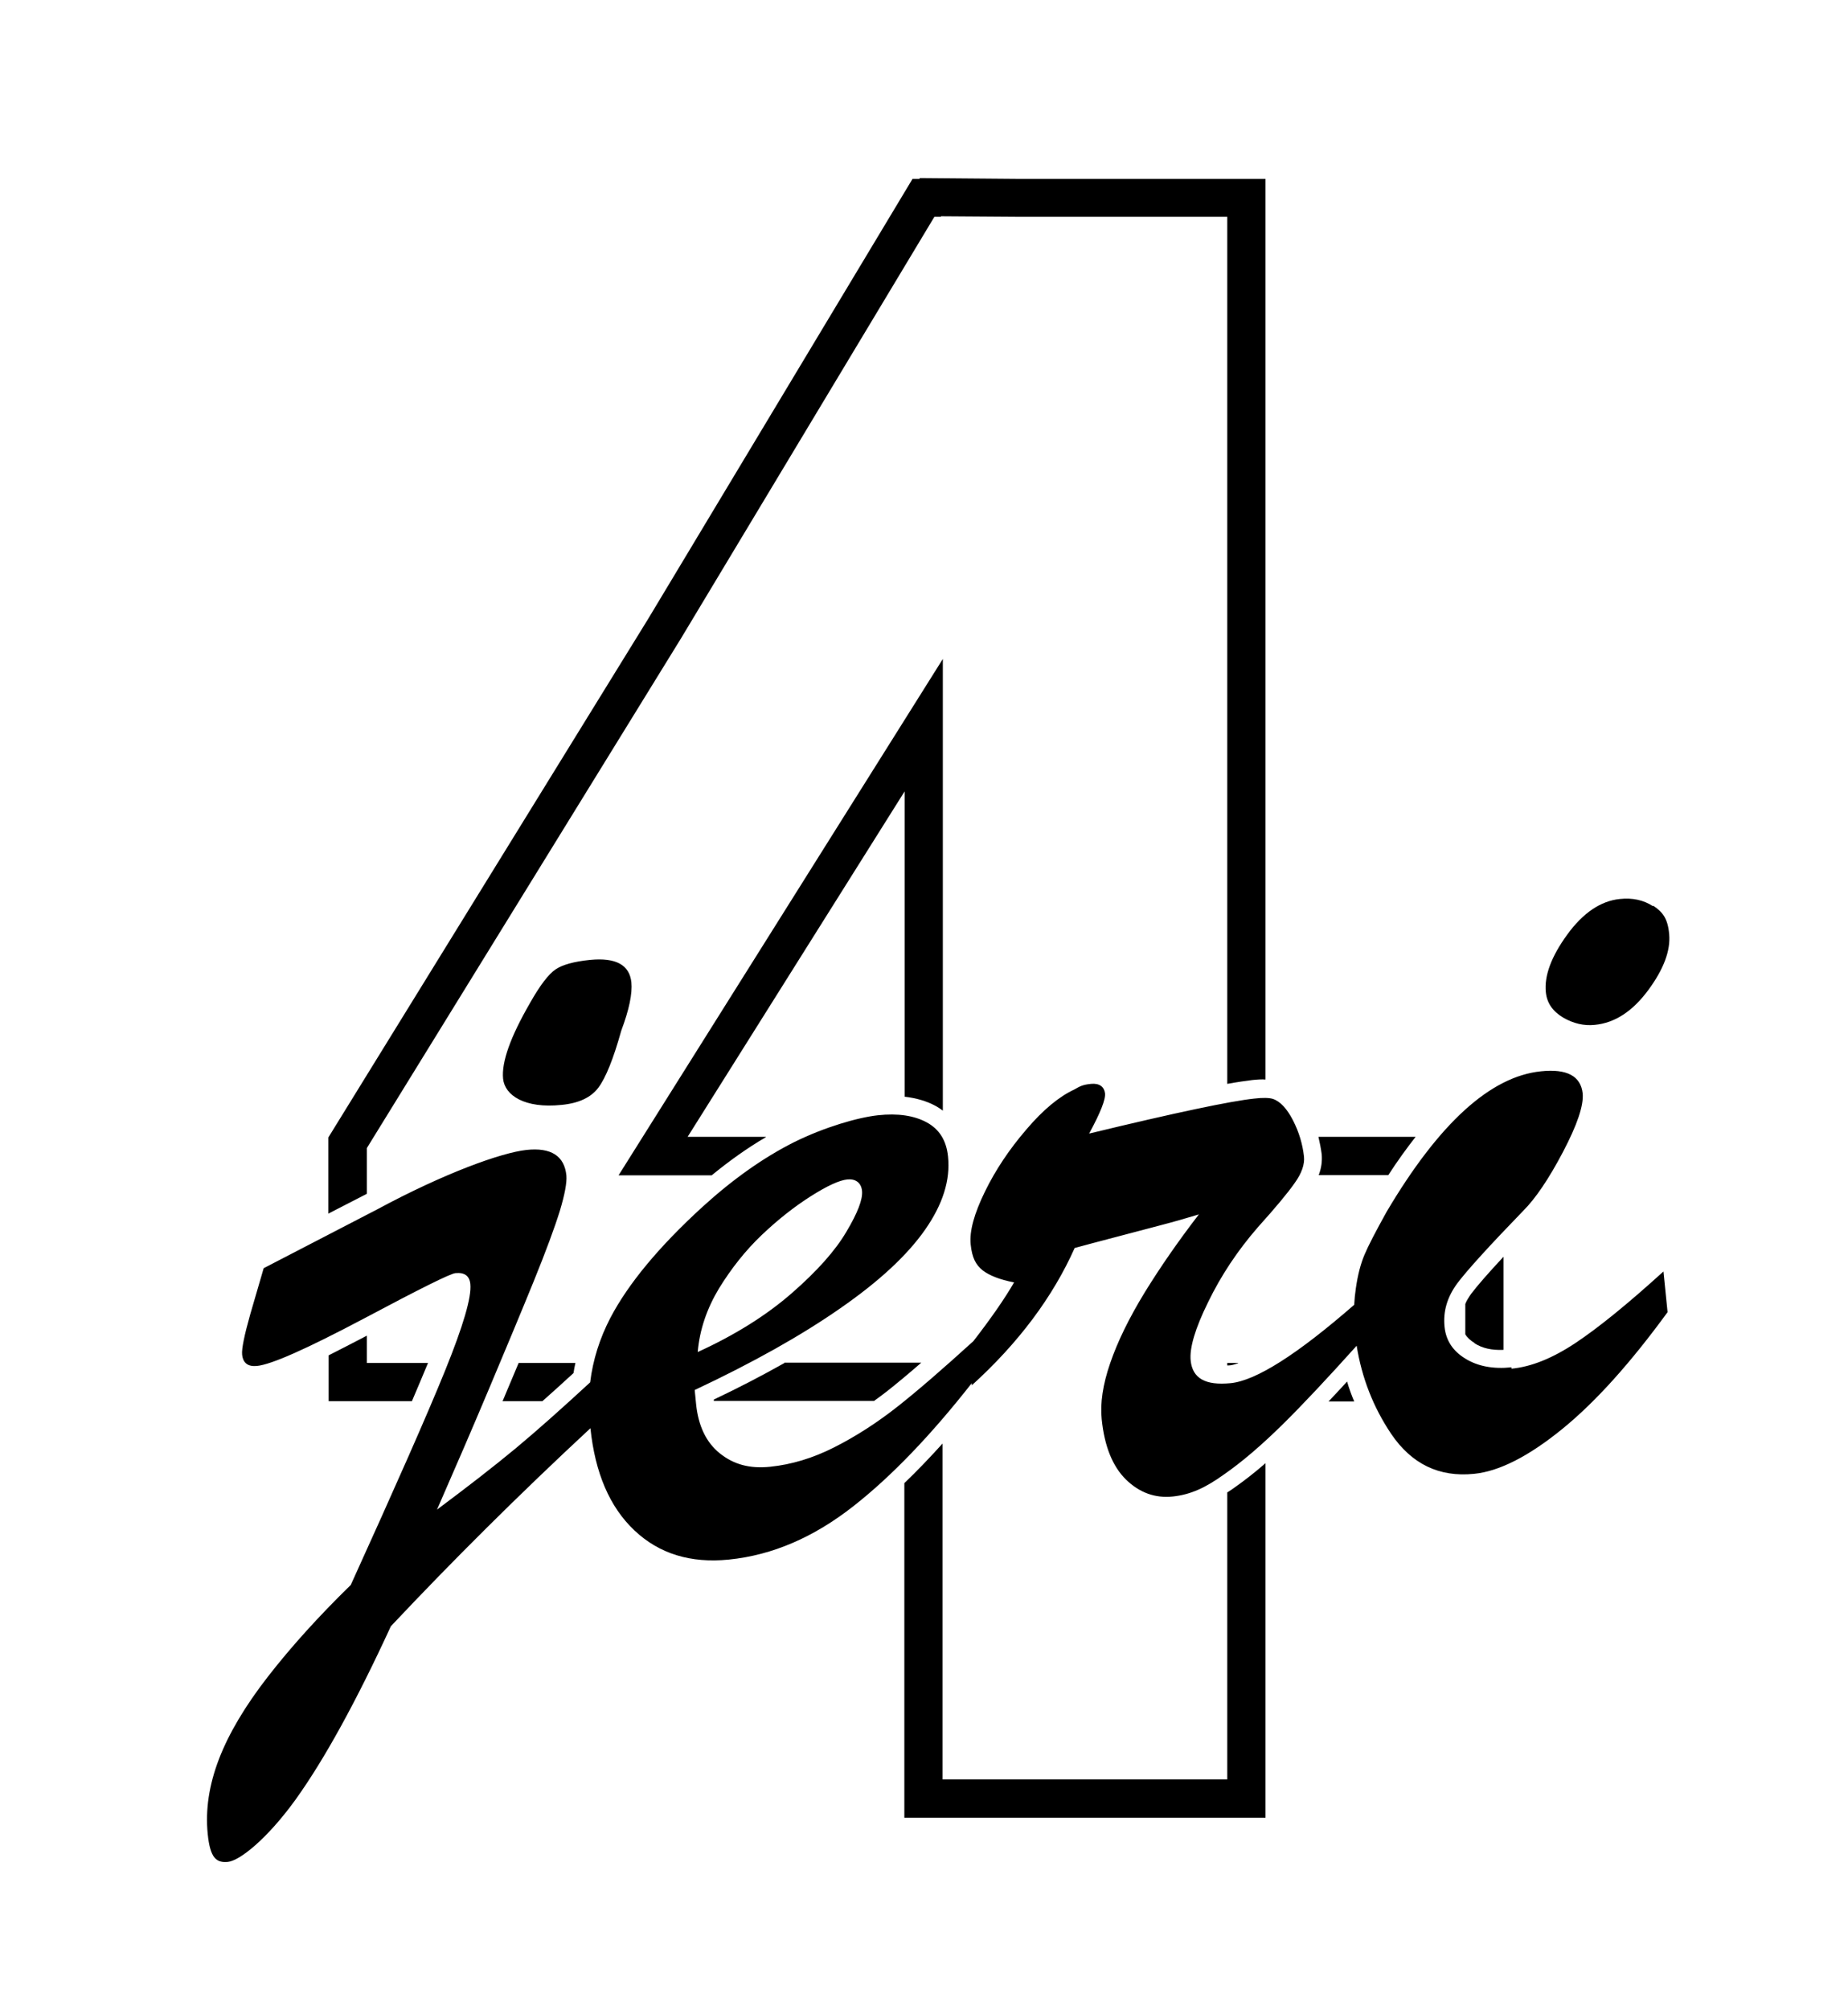
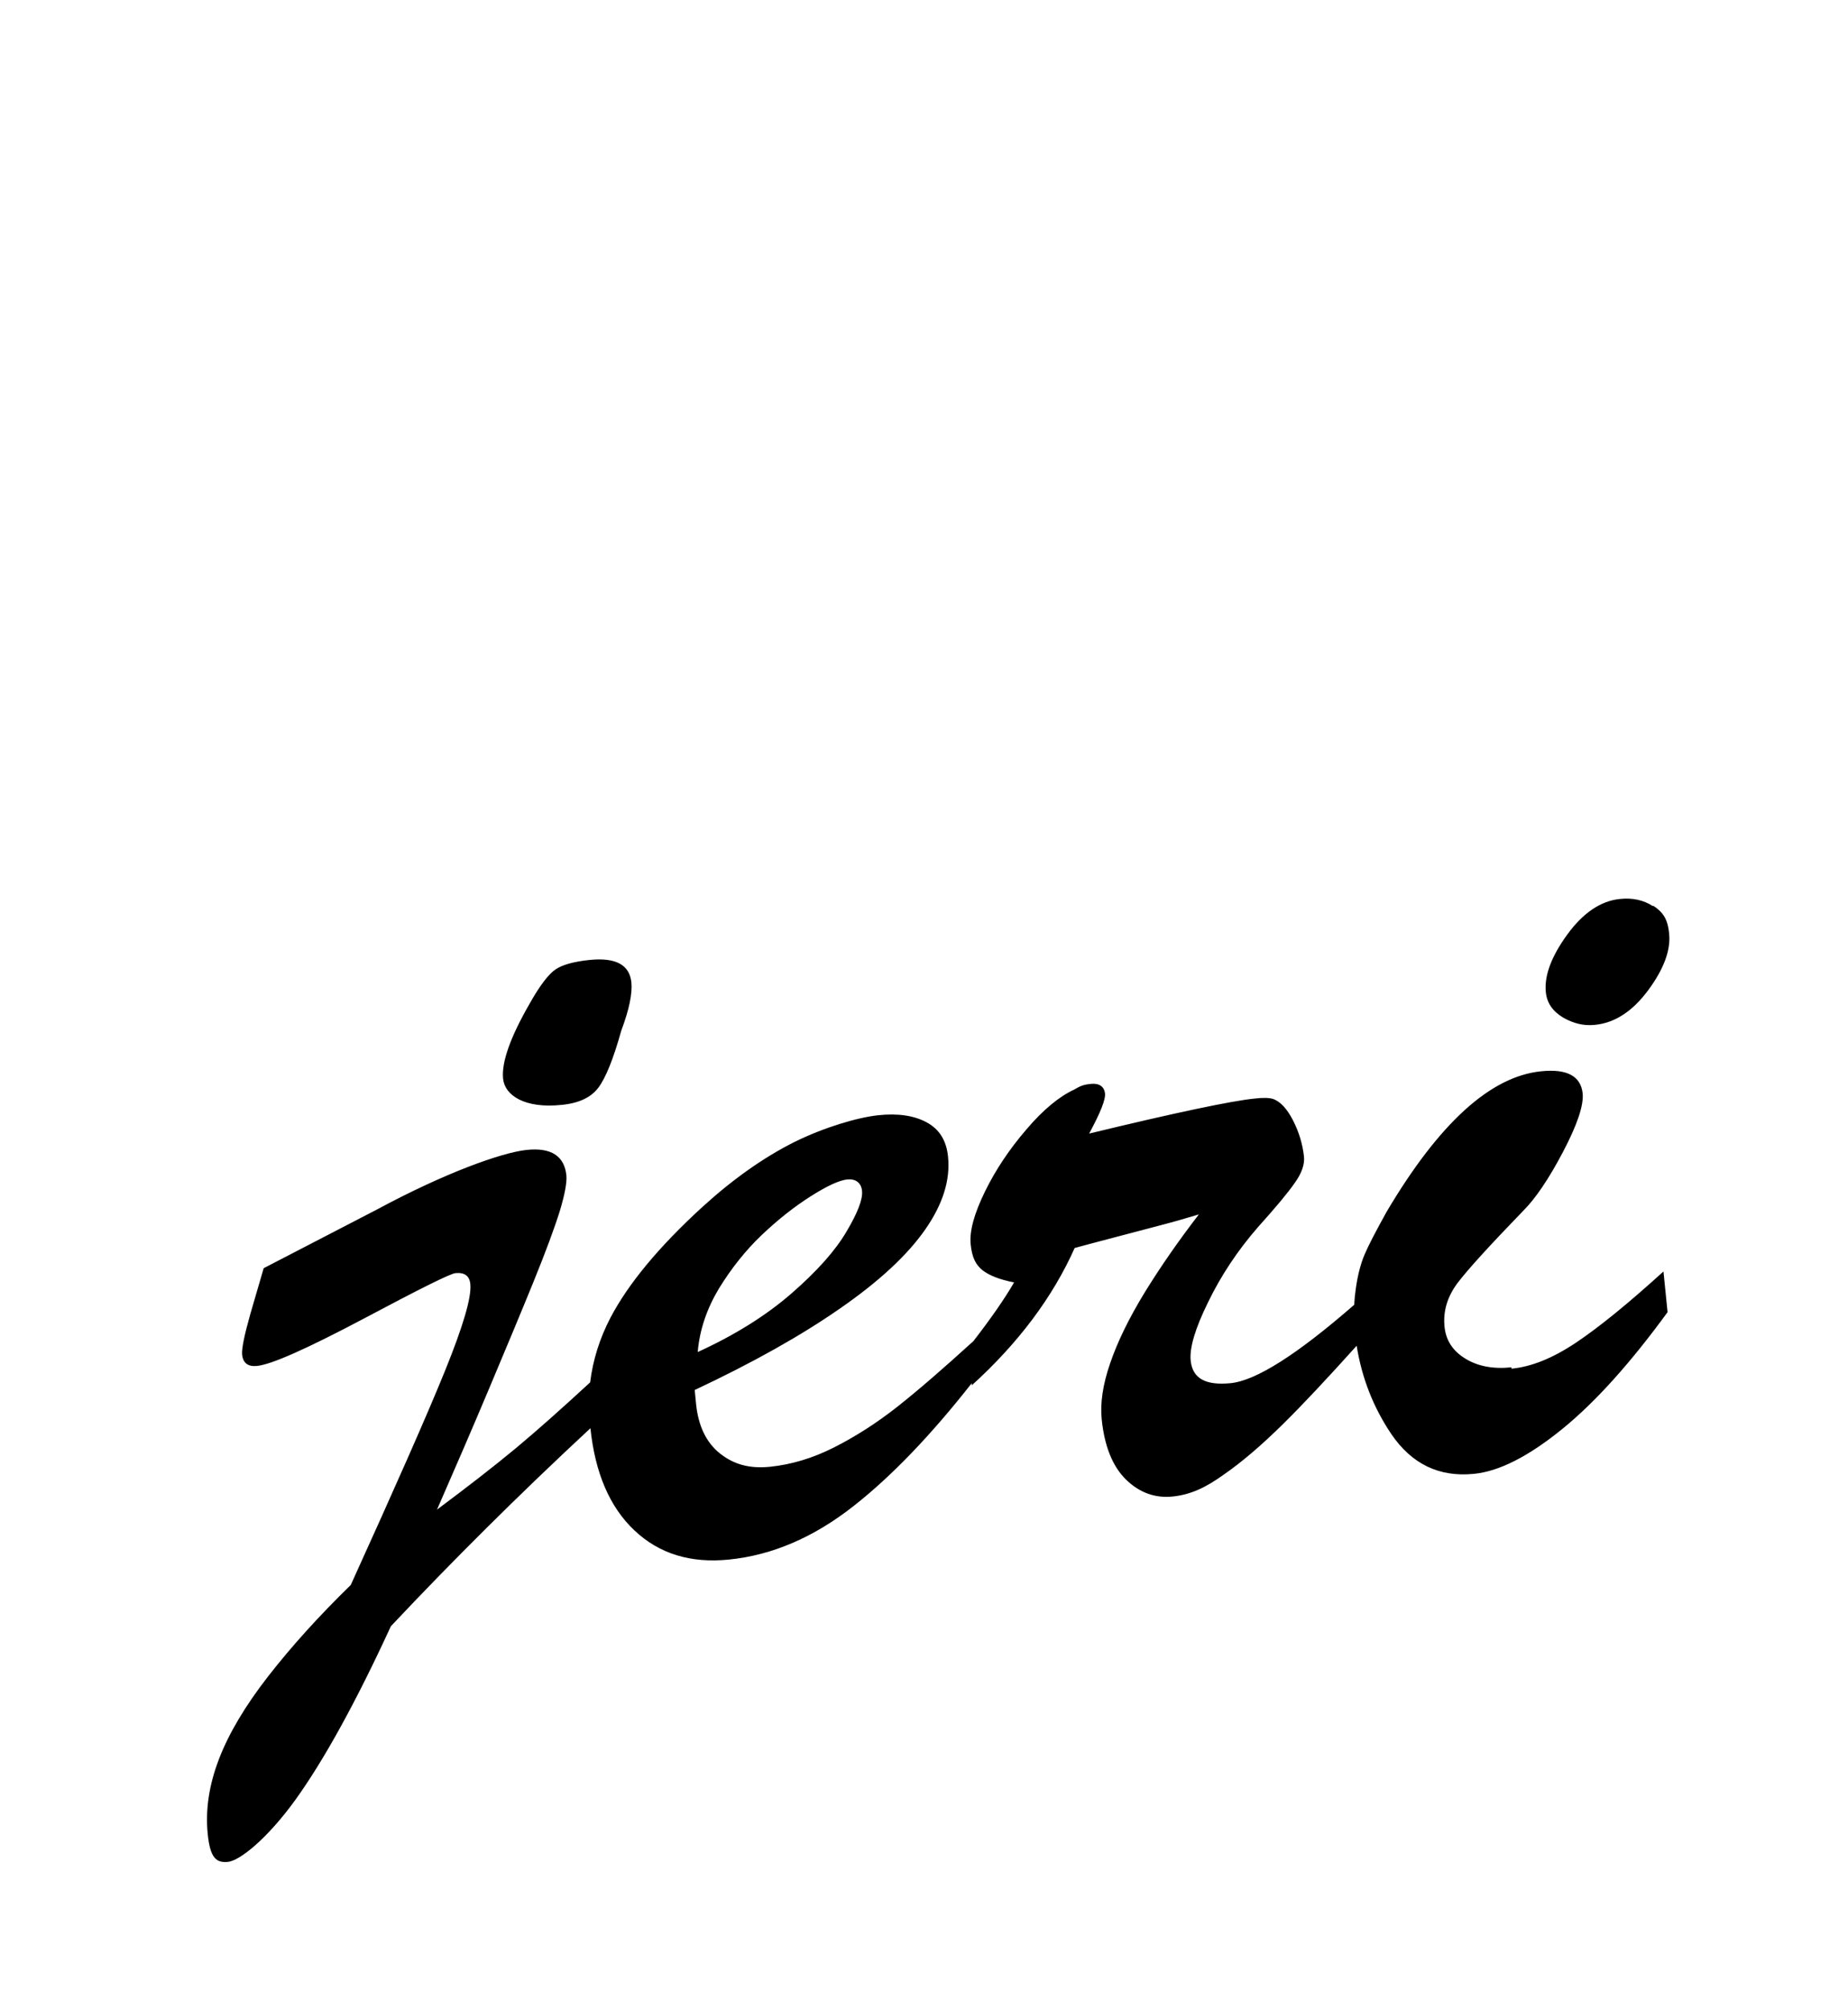
<svg xmlns="http://www.w3.org/2000/svg" id="Layer_1" data-name="Layer 1" version="1.1" viewBox="0 0 677 736.1" width="677" height="736.1">
  <defs>
    <style>.cls-1{fill:none;stroke:red;stroke-miterlimit:10;stroke-width:7.7px}.cls-2{fill:#000;stroke-width:0}</style>
  </defs>
-   <path class="cls-2" d="M134.4 499.1v-10c-5.4 2.8-10 5.2-14 7.2v16.8h30.5c2.3-5.3 4.2-10 5.9-14h-22.3zM540.2 491.9c2.8 1.8 6.3 2.6 10.6 2.4v-34.1c-5.6 6-9.6 10.6-11.8 13.5-.9 1.3-1.7 2.5-2.2 3.8v11.1c.7 1.2 1.9 2.3 3.4 3.2zM508.6 430.3c3.3-5.1 6.7-9.8 10-14H483c.5 2.1.9 4.2 1.2 6.4.2 2.5-.1 5-1.1 7.6h25.5zM287.4 499.1c-8 4.5-16.6 9-25.9 13.4v.5h58.7c1.6-1.1 3.1-2.3 4.7-3.5 3.8-3 8-6.5 12.6-10.5h-50.2zM452 544.9c-.8.6-1.6 1.1-2.4 1.6v105.1H345.3v-123c-4.7 5.2-9.4 10.1-14 14.5v122.5h132.3V535.8c-4 3.5-7.9 6.5-11.6 9.1zM493.5 505.9c-2.4 2.6-4.6 5-6.8 7.3h9.4c-1-2.4-1.9-4.8-2.6-7.3zM134.4 437.1v-16.7l115-186.5 92.9-154.5h2.4v-.2l28.7.2h76.2v317.5c3.8-.7 6.8-1.1 9.1-1.4 1.9-.2 3.5-.3 4.9-.2V65.5h-90.2l-36.4-.3-.2.3h-2.5l-96.9 161.2-117.1 189.8v27.9l14-7.2zM210.8 499.1H190c-1.6 3.7-3.1 7.5-4.8 11.4-.4.9-.7 1.8-1.1 2.6h14.6c3.6-3.2 7.4-6.6 11.4-10.3.2-1.2.4-2.5.7-3.7zM453.6 499.1h-4v.9h.5c.9 0 2-.3 3.5-.8z" />
-   <path class="cls-2" d="M280.5 416.3h-28.6l79.5-126.5v111.8c4.3.5 8.1 1.6 11.4 3.4.9.5 1.8 1.1 2.6 1.7V241.3L226.6 430.4h34.1c6.6-5.4 13.2-10.1 19.9-14z" />
  <g>
    <path class="cls-2" d="M205.7 404.6c6.3-.6 10.8-2.7 13.5-6.3s5.5-10.5 8.4-20.9c2.9-7.7 4.1-13.6 3.7-17.7-.7-6.4-5.7-9.1-15.1-8.2-6 .6-10.2 1.8-12.7 3.5s-5.7 5.8-9.4 12.4c-7.1 12.3-10.4 21.5-9.8 27.6s7.9 11 21.4 9.6zM605.5 331.8c-3.4-2.2-7.4-3.1-12.1-2.6-7 .7-13.5 5.1-19.3 13.1-5.8 8-8.4 15-7.8 21 .4 4 2.5 7 6.3 9.3 3.8 2.2 7.6 3.1 11.6 2.7 7.4-.7 13.9-5 19.6-12.7 5.7-7.7 8.2-14.5 7.7-20.4s-2.4-8.2-5.8-10.5zM553.7 500.7c-6.7.7-12.4-.4-16.9-3.2-4.6-2.8-7.1-6.7-7.6-11.6-.6-5.7 1-11 4.7-16 3.7-4.9 11.8-13.8 24.2-26.6 4.4-4.4 9.3-11.6 14.5-21.5 5.2-9.9 7.6-17 7.2-21.4-.7-6.4-5.8-9.1-15.3-8.1-18.5 1.9-37.3 19-56.5 51.4-4 7.2-6.7 12.4-8.1 15.7-1.4 3.3-2.5 7.4-3.2 12.4-.3 2-.5 4-.6 6-20.9 18.2-36 27.8-45.3 28.7s-13.9-1.8-14.6-8.2c-.5-4.6 1.6-11.8 6.4-21.5 4.7-9.7 10.8-18.9 18.3-27.5 6.4-7.1 10.9-12.5 13.4-16.1 2.6-3.6 3.7-6.9 3.4-9.7-.5-4.5-1.8-8.9-4-13.2-2.2-4.3-4.7-7-7.4-7.9-1.3-.4-3.6-.5-6.9-.1-8.5.9-28.6 5.1-60.4 12.8 4.1-7.6 6.1-12.5 5.8-14.8s-2-3.7-5.1-3.4-4.1.9-6.2 2.1c-5.4 2.5-11.3 7.3-17.5 14.6-6.2 7.2-11.3 14.8-15.2 22.8-3.9 8-5.7 14.4-5.2 19.3s1.9 7.5 4.4 9.5c2.5 1.9 6.3 3.4 11.5 4.4-3.4 5.9-8.4 13.1-14.9 21.5-10.9 9.9-20.1 17.9-27.7 23.9-7.6 6-15.4 11-23.3 15s-15.7 6.3-23.4 7.1-13.5-.9-18.5-4.9-7.9-10.1-8.7-18.1l-.5-5.1c21.3-10 39.1-20 53.3-29.9 14.3-9.9 24.6-19.5 31.1-28.8s9.3-18.2 8.4-26.8c-.6-5.9-3.2-10-7.8-12.5s-10.6-3.4-17.9-2.6-19.5 4.3-30.8 9.9c-11.3 5.7-22.4 13.6-33.4 23.6-16.1 14.7-27.3 28.3-33.8 40.7-3.9 7.5-6.4 15.4-7.4 23.6-10.3 9.5-19.4 17.6-27.2 24.1-8.2 6.8-17.9 14.3-28.9 22.5 6.7-15.3 13.1-30.1 19.2-44.6s11.5-27.4 16.1-38.7c4.6-11.3 7.8-20 9.7-26.1 1.8-6 2.6-10.3 2.4-12.9-.7-7.2-5.6-10.4-14.7-9.4s-29.8 8.4-54.5 21.7l-41.7 21.6-4.9 16.8c-2.2 7.8-3.2 12.7-3 14.8.3 3.1 2.1 4.5 5.4 4.2 5.3-.5 18.3-6.3 39.1-17.3 20.7-11 31.9-16.6 33.7-16.7 3.3-.3 5.1 1 5.4 4 .5 4.8-2.6 15.3-9.2 31.6s-18.2 42.5-34.6 78.6c-11.8 11.5-21.9 22.7-30.3 33.5-8.4 10.8-14.4 20.9-18 30.3-3.6 9.4-5 18.5-4.1 27.4s3.2 10.6 7.4 10.2 14.2-8.2 24.7-22.7c10.5-14.6 22.2-35.8 35-63.6 22.4-23.8 46.7-48 73.1-72.5 1.7 16.3 7 28.8 16.1 37.4 9.1 8.6 20.6 12.1 34.6 10.7 16-1.6 31.2-8.2 45.7-19.6 13.9-10.9 28.3-25.9 43.3-45v.8c17.2-15.6 29.7-32.4 37.7-50.3 3.2-.9 7.9-2.1 13.9-3.7s11.7-3.1 17.1-4.5c5.4-1.4 10.2-2.8 14.5-4.1-7.4 9.6-14 19.1-19.8 28.5-5.8 9.5-10 18.1-12.7 26-2.7 7.8-3.7 14.7-3.1 20.5 1 9.9 4 17.3 8.9 22.1 4.9 4.8 10.7 6.9 17.2 6.2s11.9-3.2 18.6-8c6.8-4.7 14.1-11 21.8-18.6 7.2-7.1 16.2-16.7 26.9-28.6 1.9 11.8 6.1 22.5 12.6 32.2 7.5 11.1 17.6 16 30.4 14.7 9.2-.9 20-6.4 32.3-16.4 12.3-10 25.1-24.3 38.6-42.8l-1.5-14.9c-13 11.8-23.7 20.5-32.1 26.1-8.4 5.6-16.2 8.8-23.6 9.5zm-290.3-28.9c4.5-7.3 9.7-13.9 15.7-19.6 6-5.7 12-10.4 18-14.2 6-3.8 10.4-5.8 13.3-6.1s5.1 1.1 5.4 4.2-1.6 8-5.7 14.9c-4.1 7-10.8 14.5-20.1 22.6-9.3 8.1-20.8 15.3-34.4 21.5.7-8.2 3.4-16 7.8-23.3z" />
  </g>
</svg>